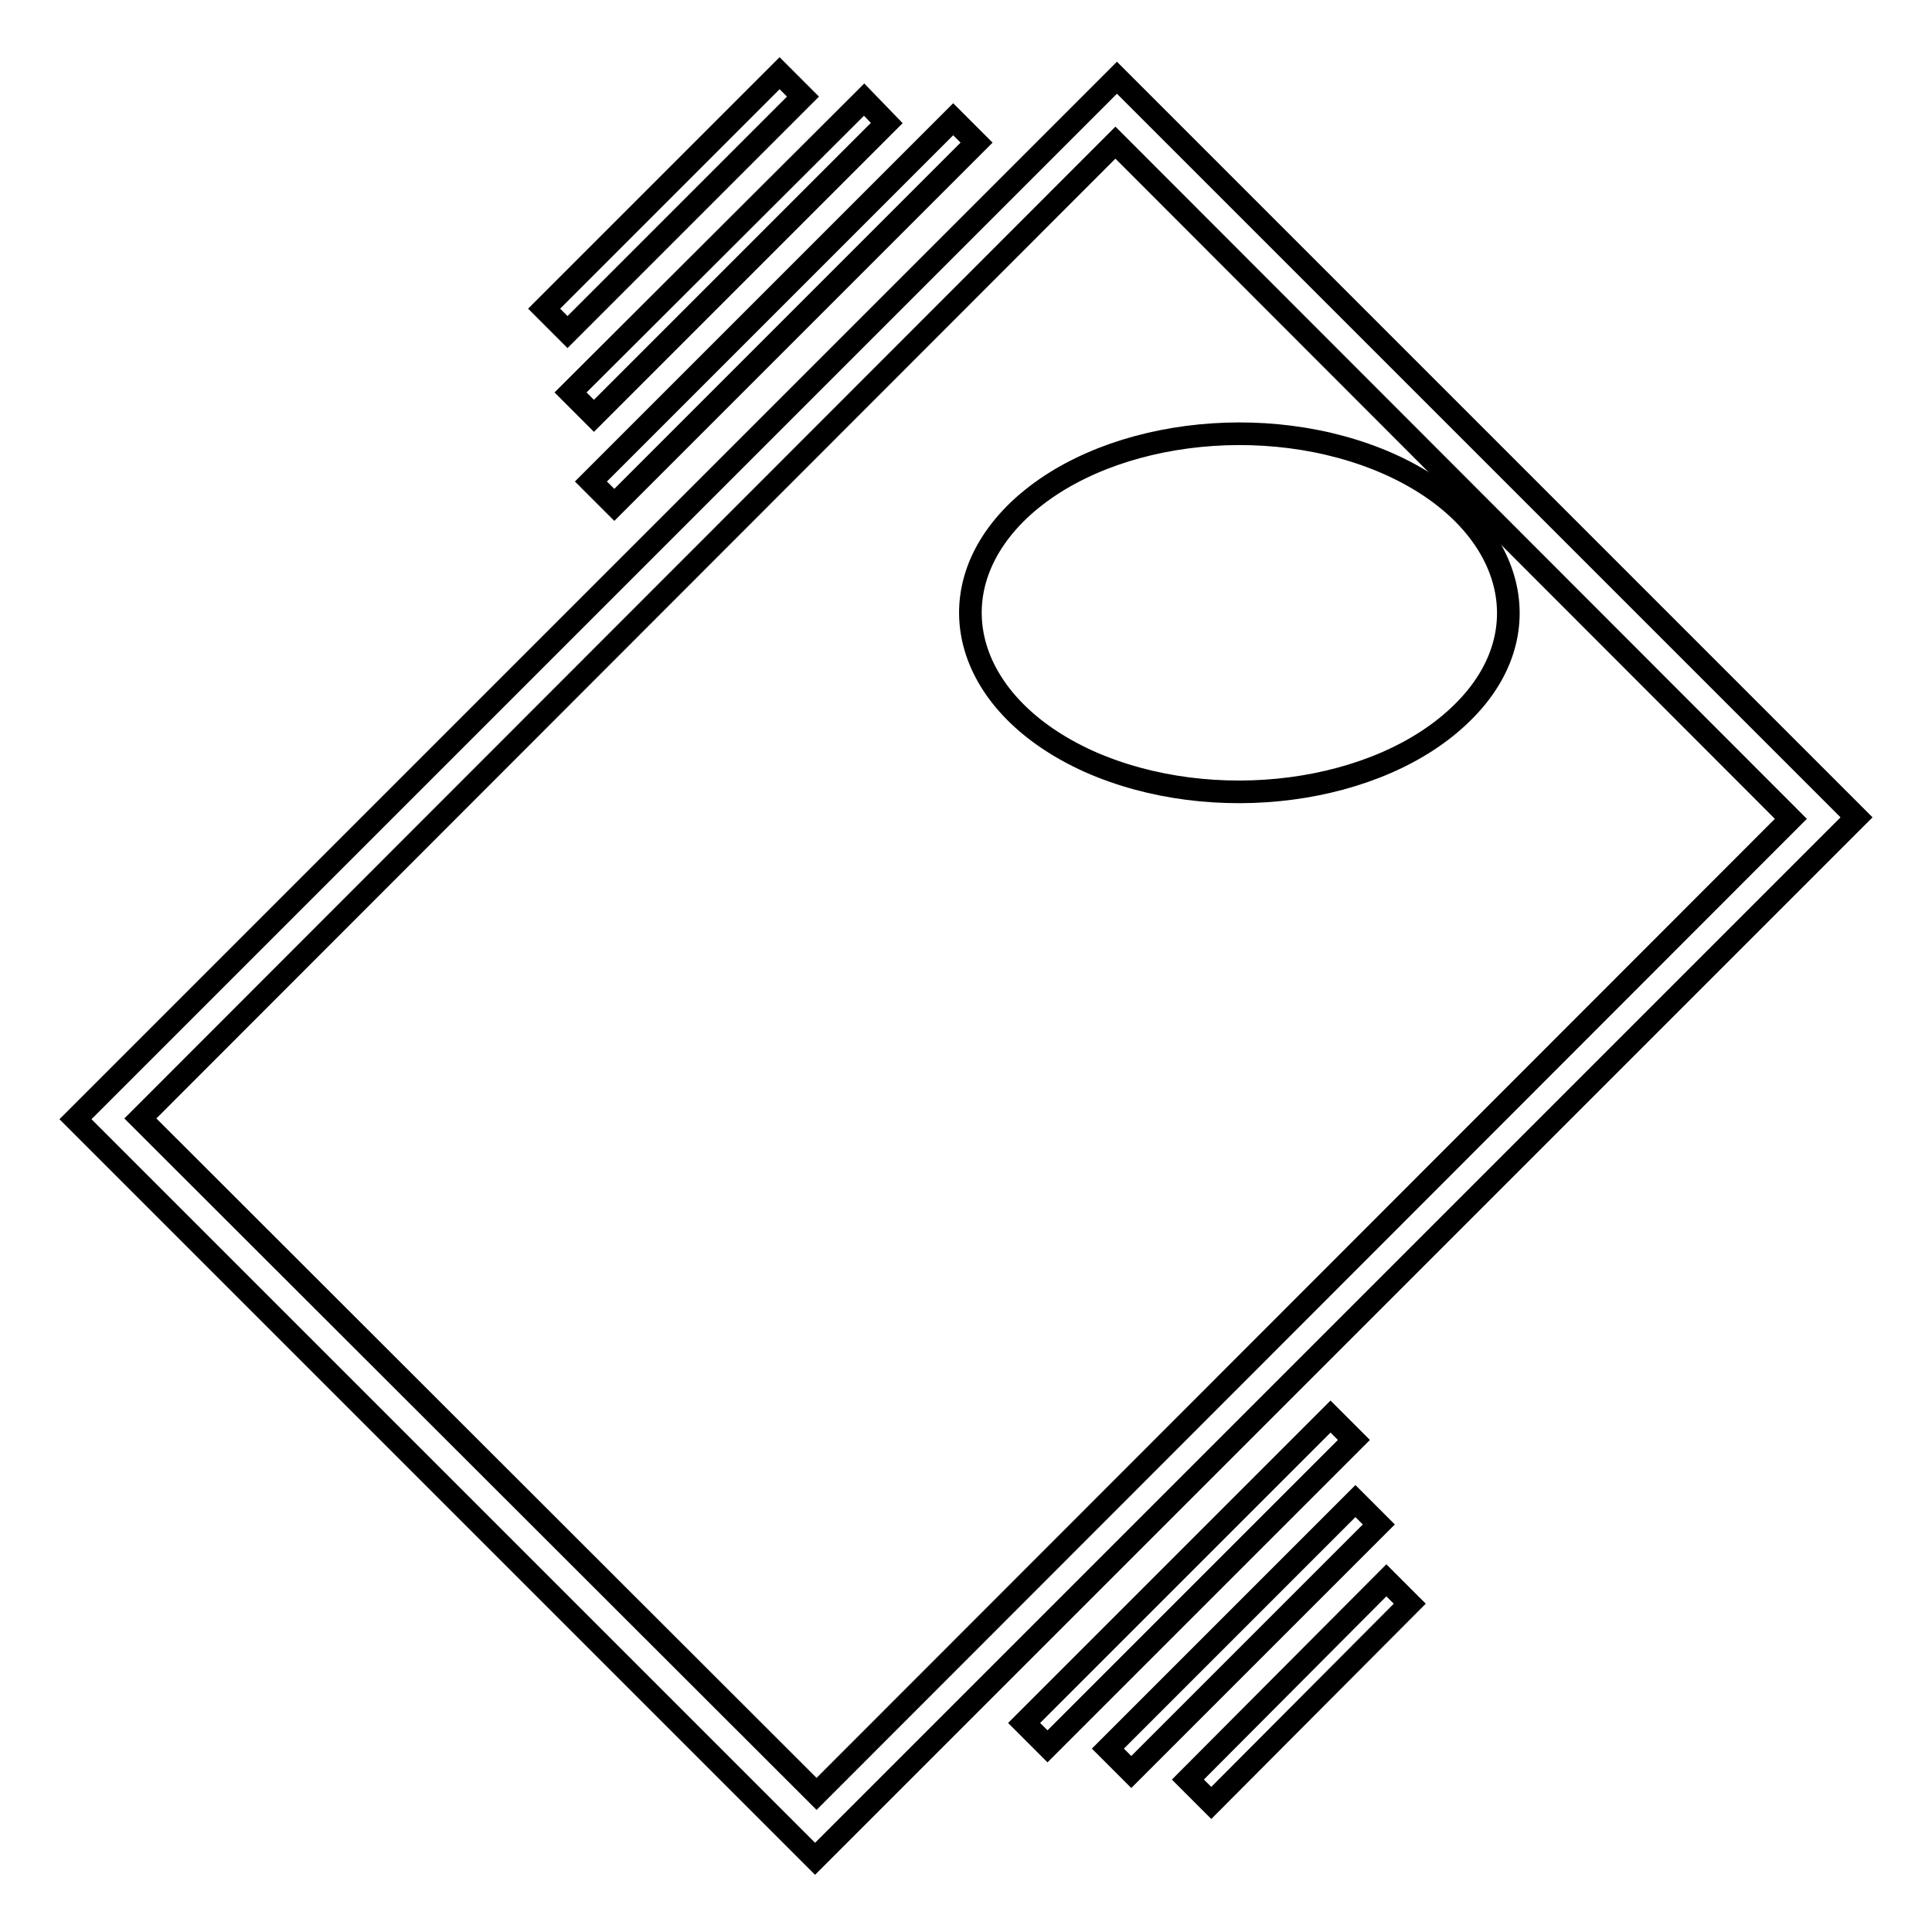
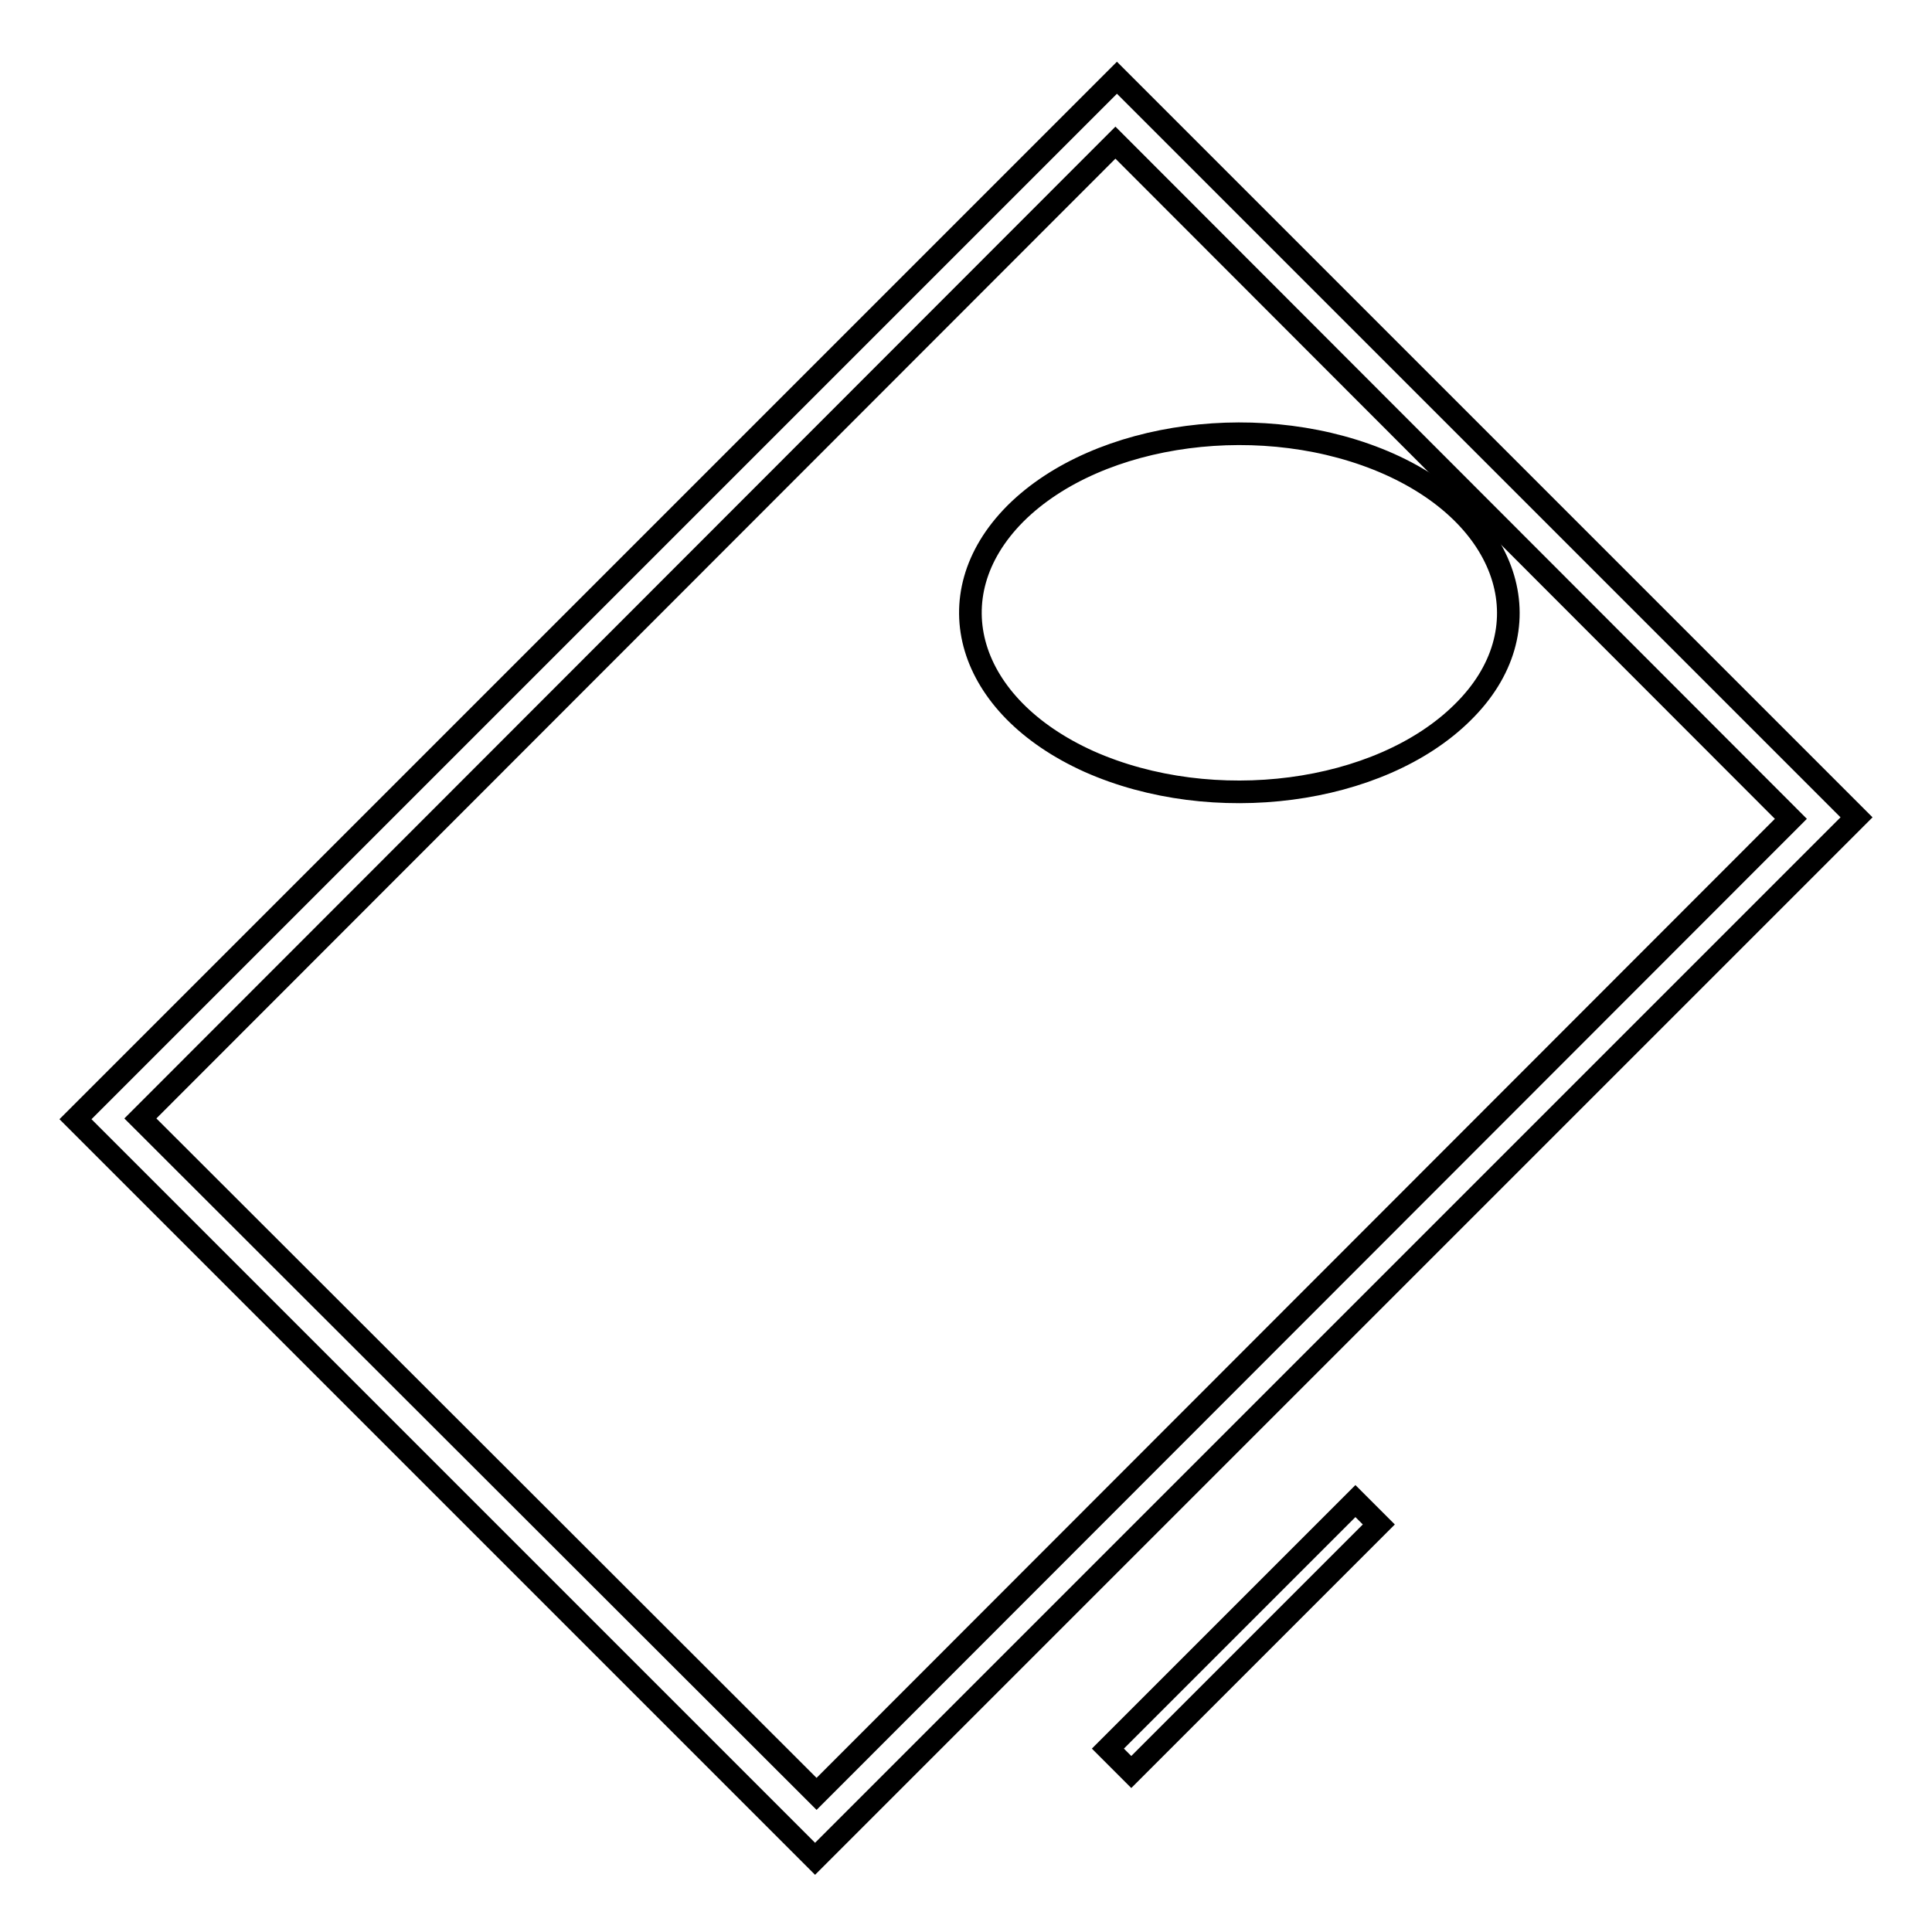
<svg xmlns="http://www.w3.org/2000/svg" version="1.1" x="0px" y="0px" viewBox="0 0 256 256" enable-background="new 0 0 256 256" xml:space="preserve">
  <g>
    <g>
      <path stroke-width="3" fill-opacity="0" stroke="#000000" d="M148,10.3l-138,138l98,98l138-138L148,10.3z M18.6,148.2L147.8,18.9l89.5,89.6L108.2,237.7L18.6,148.2z" />
-       <path stroke-width="3" fill-opacity="0" stroke="#000000" d="M129.4,18.9l-48,48l-3.1-3.1l48-48L129.4,18.9z" />
-       <path stroke-width="3" fill-opacity="0" stroke="#000000" d="M103.3,9.7l3.1,3.1L75.2,44l-3.1-3.1L103.3,9.7z" />
-       <path stroke-width="3" fill-opacity="0" stroke="#000000" d="M117.5,16.3L78.7,55.1L75.6,52l38.9-38.8L117.5,16.3z" />
-       <path stroke-width="3" fill-opacity="0" stroke="#000000" d="M135.7,228.3l40.6-40.6l3.1,3.1l-40.6,40.6L135.7,228.3L135.7,228.3z" />
-       <path stroke-width="3" fill-opacity="0" stroke="#000000" d="M160.5,238.9l-3.1-3.1l26.3-26.4l3.1,3.1L160.5,238.9z" />
      <path stroke-width="3" fill-opacity="0" stroke="#000000" d="M146.8,231.7l32.8-32.8l3.1,3.1l-32.8,32.8L146.8,231.7z" />
      <path stroke-width="3" fill-opacity="0" stroke="#000000" d="M134.6,68c11-10.9,33.1-13.8,49.5-6.5c16.3,7.3,20.7,22.1,9.7,32.9c-11,10.9-33.1,13.8-49.5,6.5c-16.2-7.3-20.6-21.9-9.8-32.8L134.6,68z" />
    </g>
  </g>
</svg>